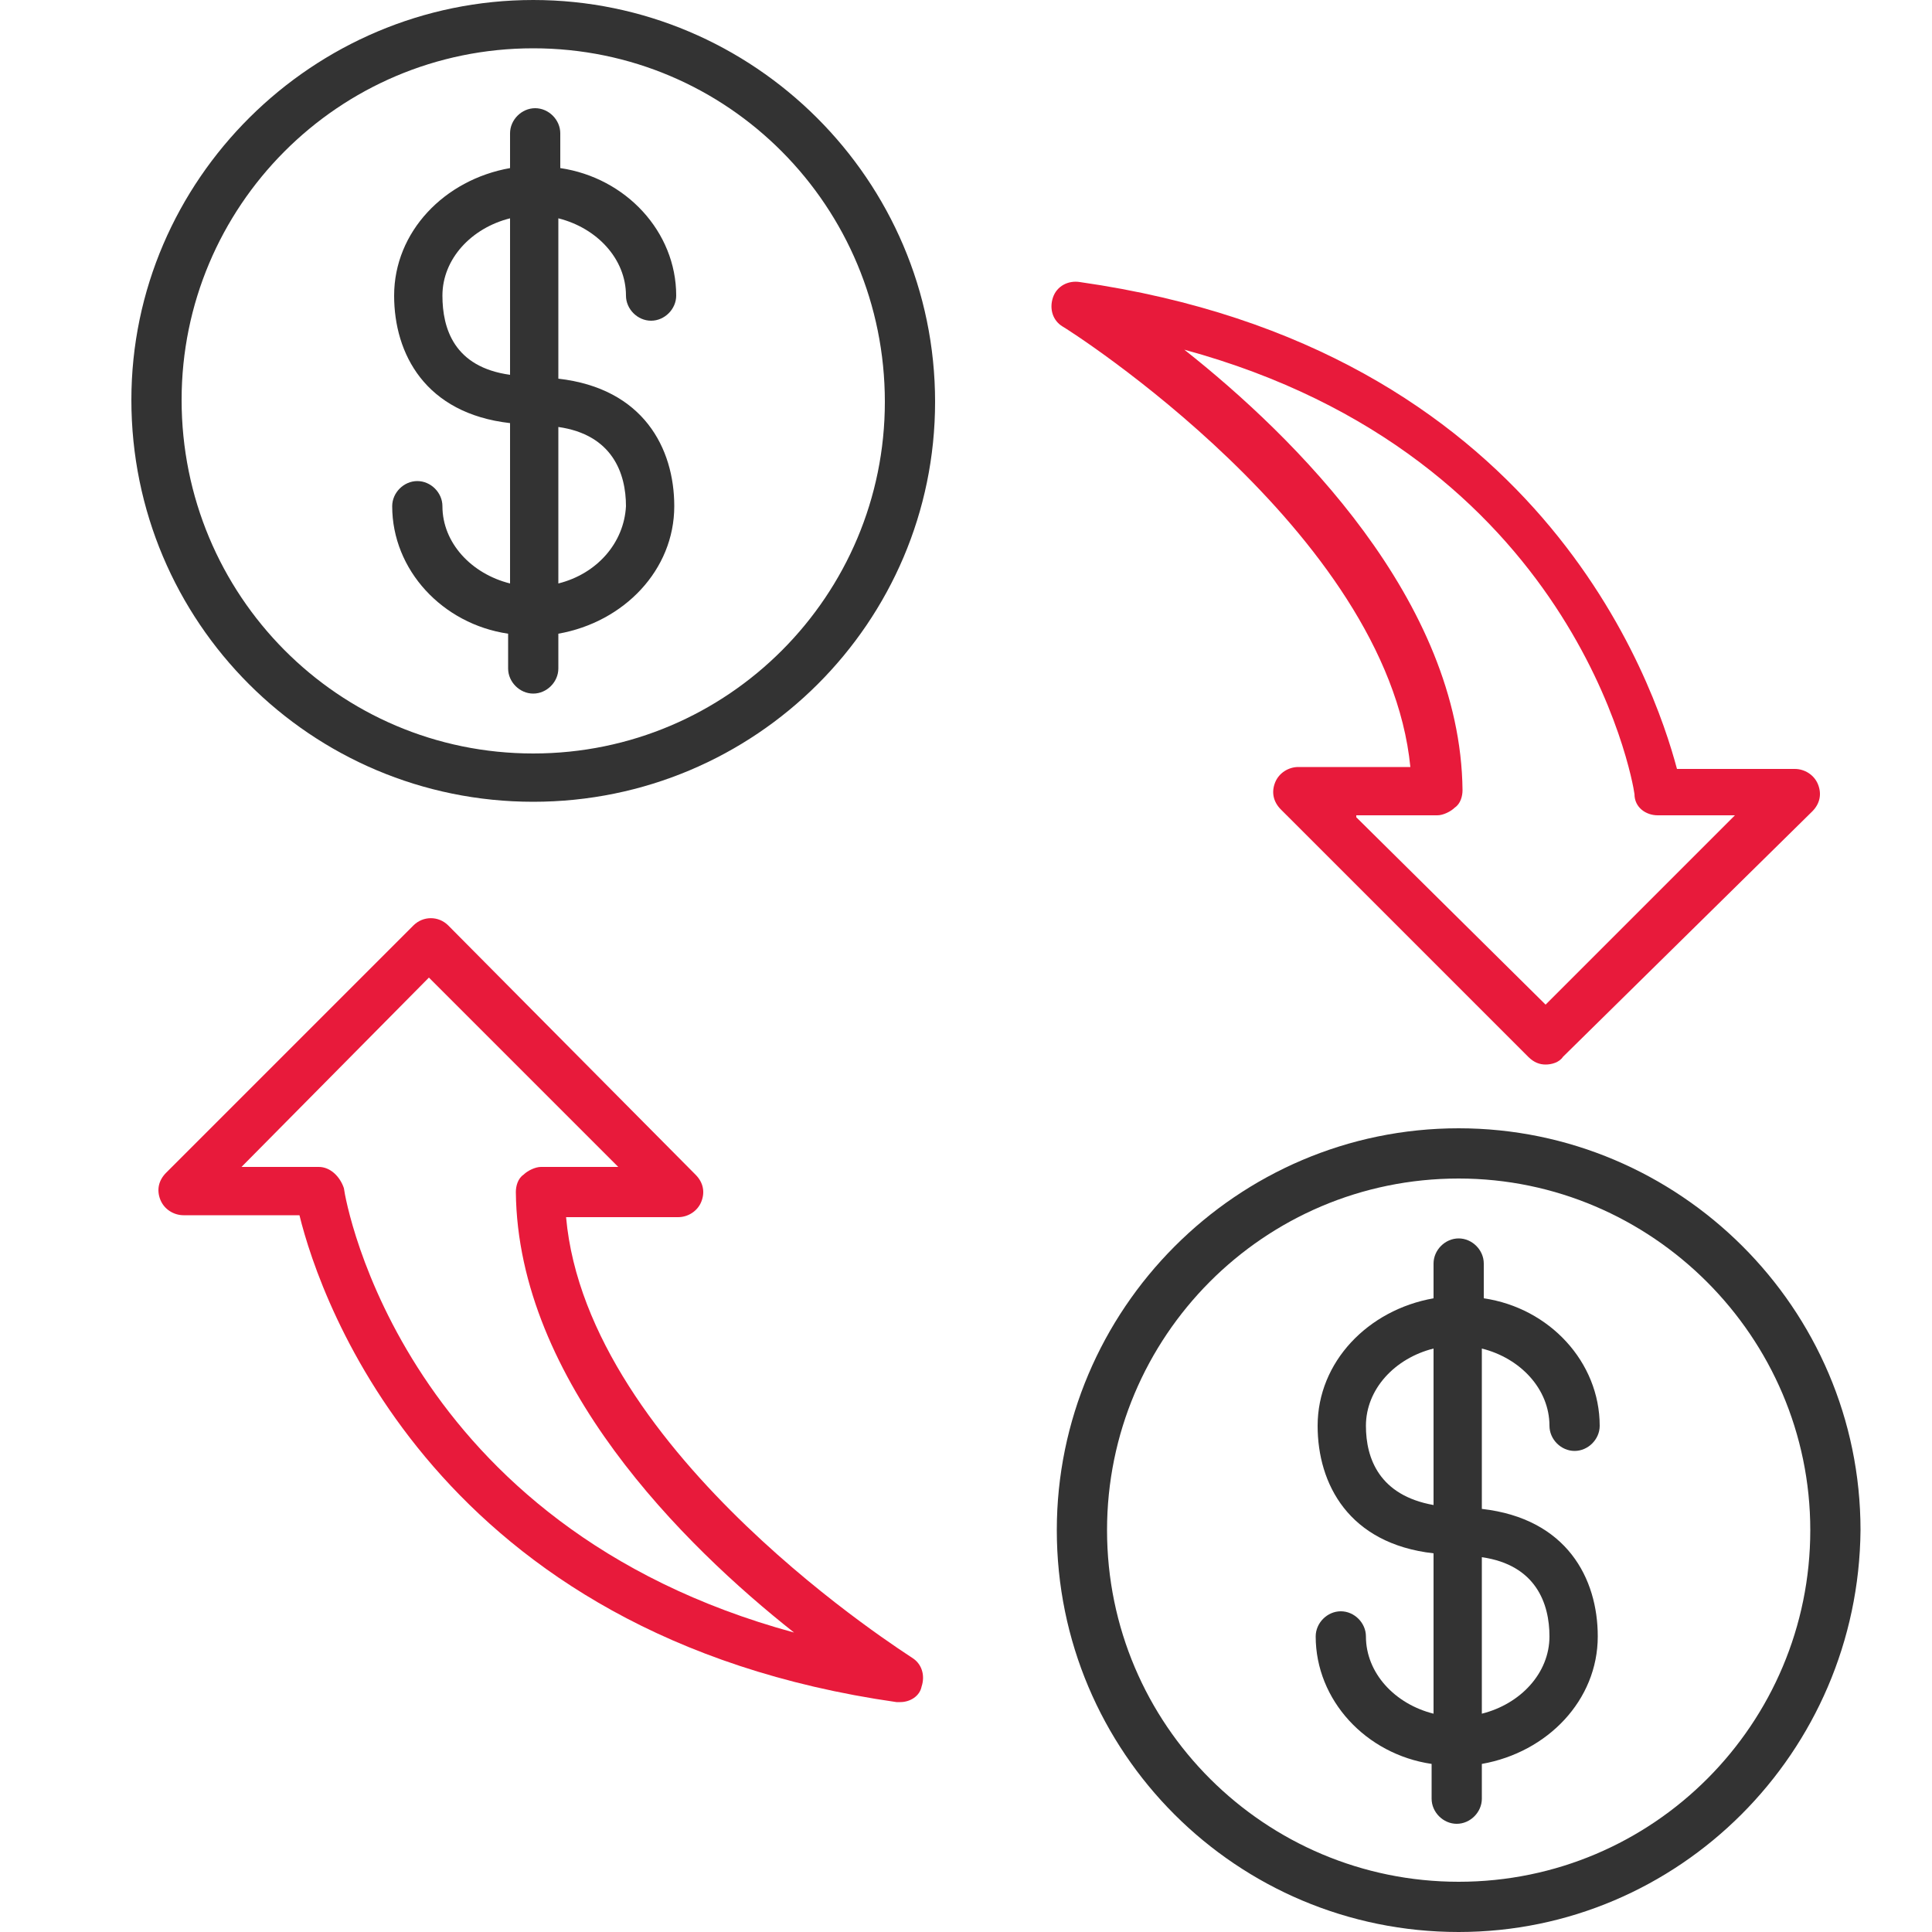
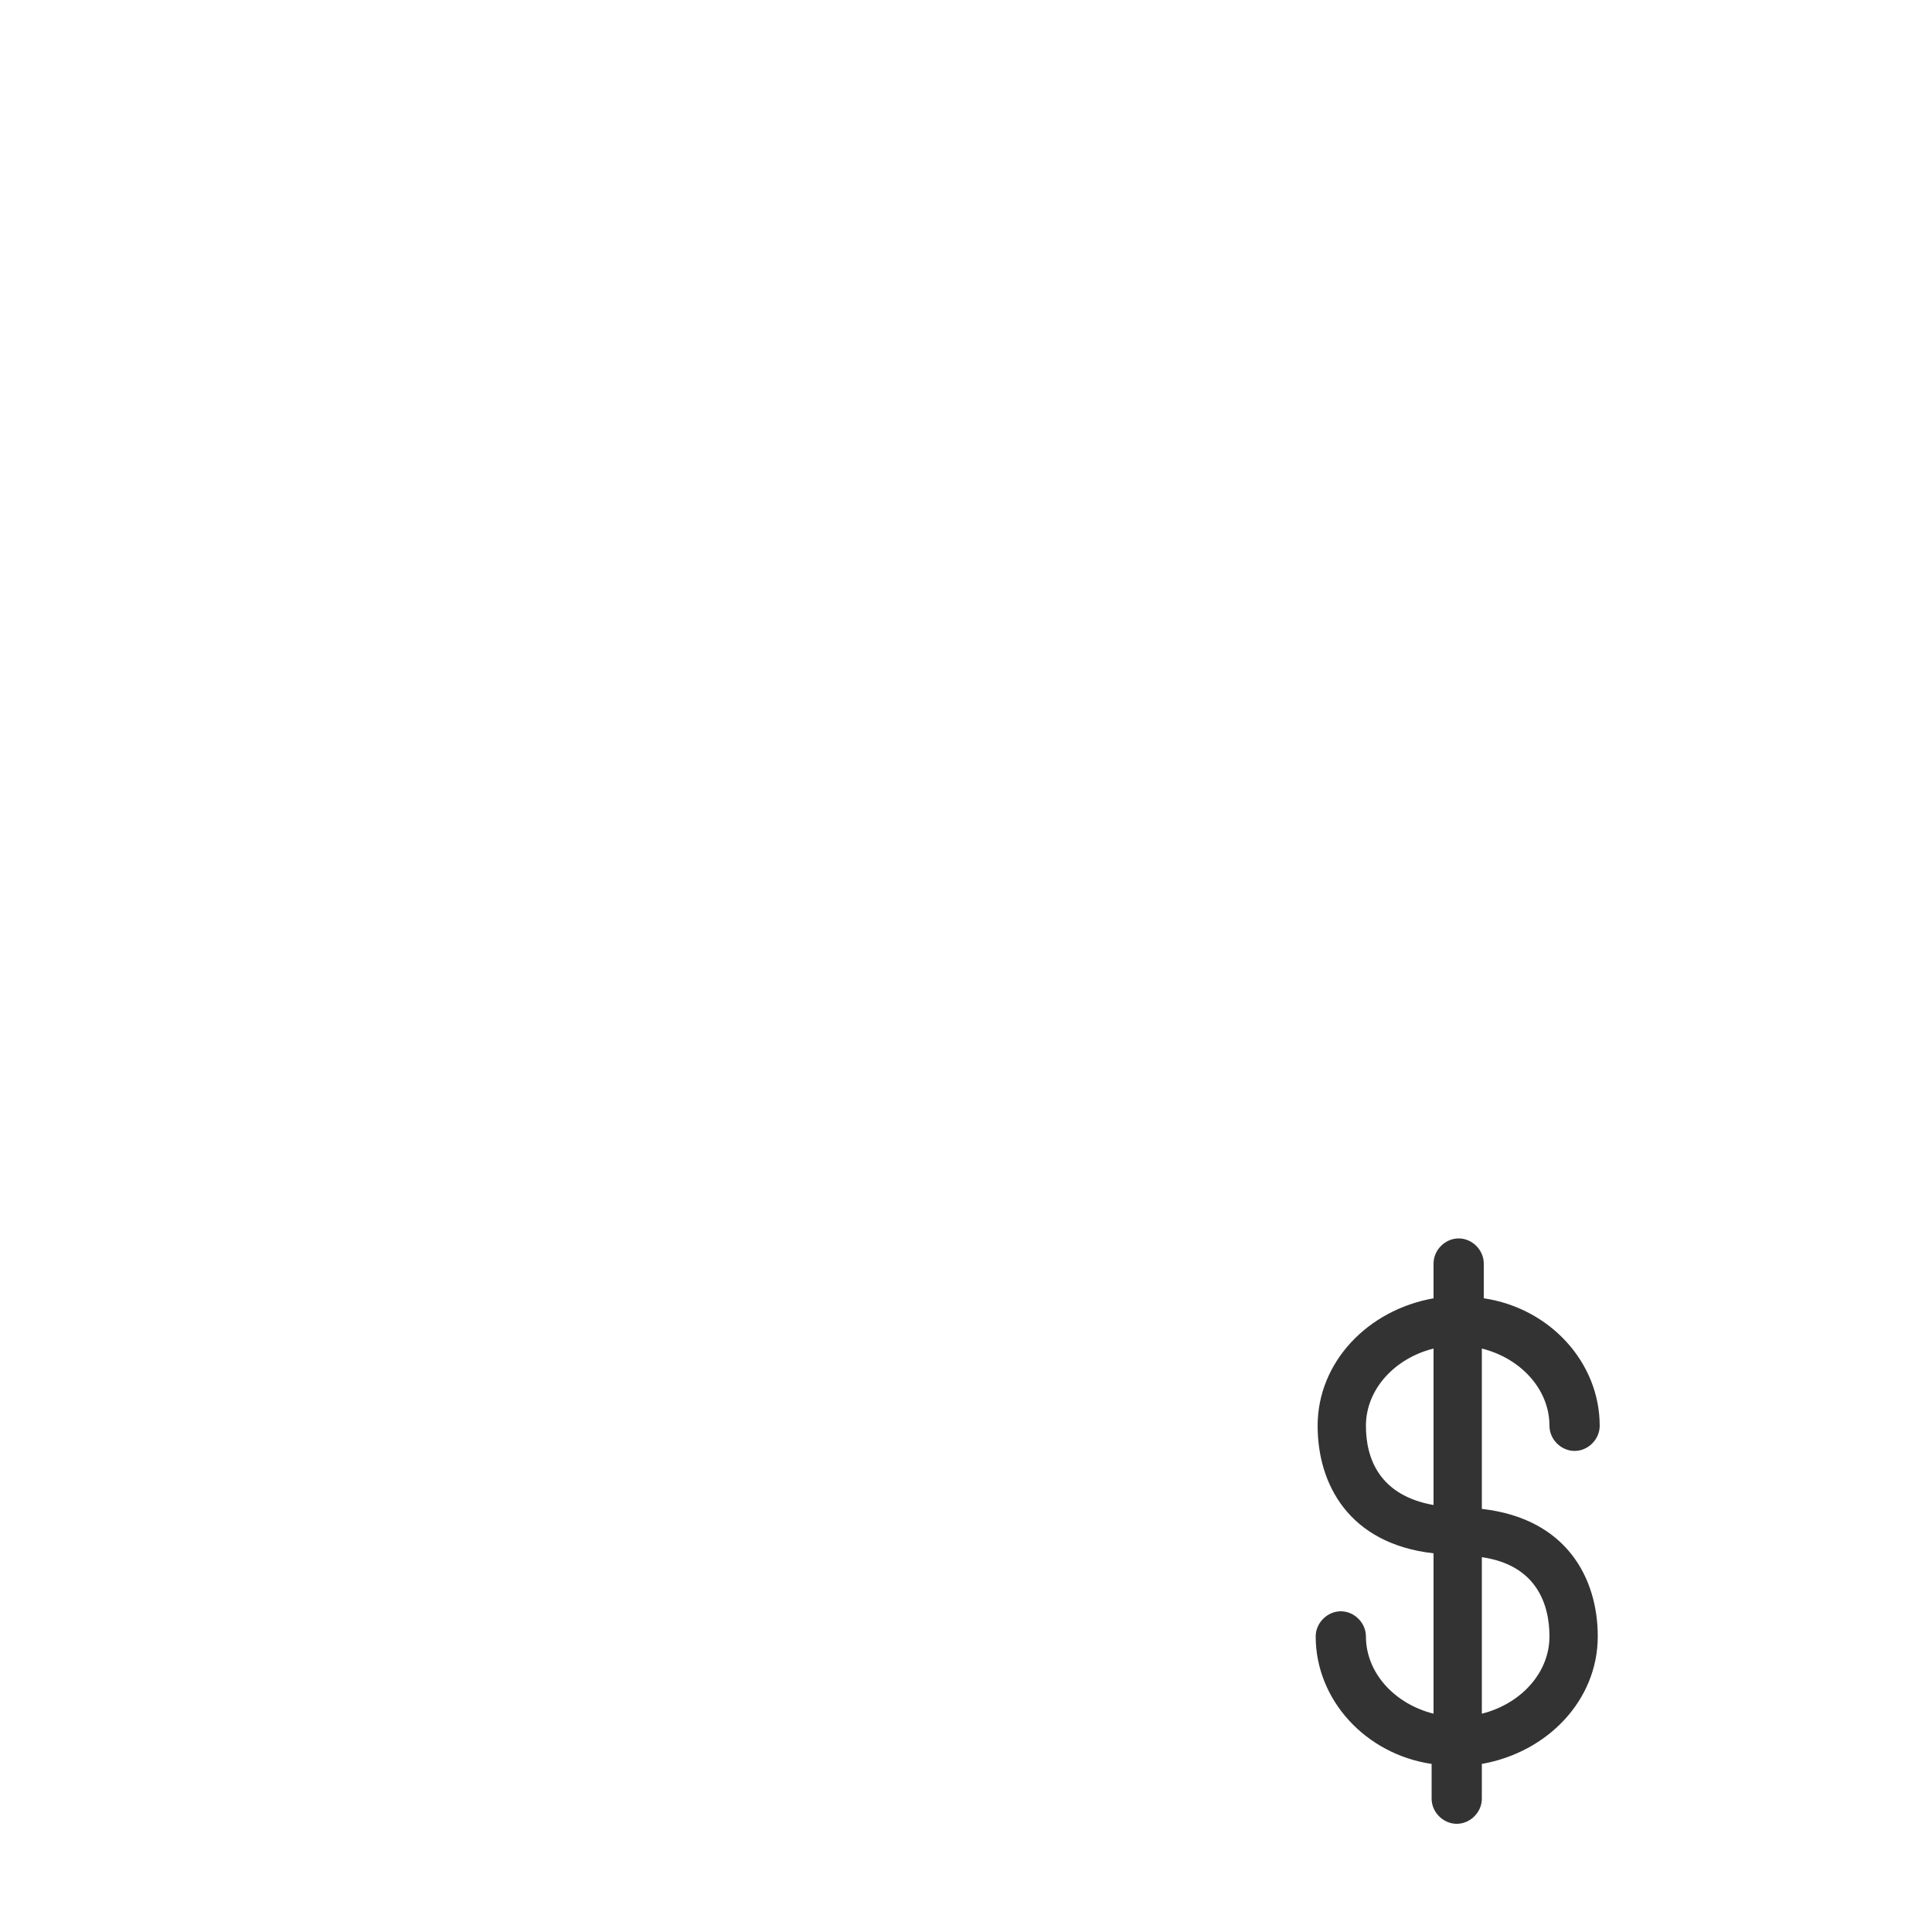
<svg xmlns="http://www.w3.org/2000/svg" version="1.1" id="_x31_" x="0px" y="0px" viewBox="0 0 100 100" style="enable-background:new 0 0 100 100;" xml:space="preserve">
  <style type="text/css">
	.st0{fill:#E81A3B;}
	.st1{fill:#333333;}
</style>
  <g>
-     <path class="st0" d="M46.6,88.1c-0.1,0-0.1,0-0.2,0c-23.8-3.4-29.8-20.7-30.9-25.2H9.5c-0.5,0-1-0.3-1.2-0.8   c-0.2-0.5-0.1-1,0.3-1.4l12.8-12.8c0.5-0.5,1.3-0.5,1.8,0L36,60.8c0.4,0.4,0.5,0.9,0.3,1.4c-0.2,0.5-0.7,0.8-1.2,0.8h-5.8   c1.1,12.3,17.8,22.7,17.9,22.8c0.5,0.3,0.7,0.9,0.5,1.5C47.6,87.8,47.1,88.1,46.6,88.1z M12.5,60.4h4c0.6,0,1.1,0.5,1.3,1.1   c0.1,0.8,3.1,17.5,23.3,23c-5.7-4.5-14.3-13-14.4-22.8c0-0.3,0.1-0.7,0.4-0.9c0.2-0.2,0.6-0.4,0.9-0.4h4l-9.8-9.8L12.5,60.4z" />
-   </g>
+     </g>
  <g>
-     <path class="st0" d="M80,55.1c-0.3,0-0.6-0.1-0.9-0.4L66.3,41.9c-0.4-0.4-0.5-0.9-0.3-1.4c0.2-0.5,0.7-0.8,1.2-0.8H73   C71.8,27.5,55.2,17,55,16.9c-0.5-0.3-0.7-0.9-0.5-1.5c0.2-0.6,0.8-0.9,1.4-0.8c23.8,3.4,29.7,20.7,30.9,25.2h6.1   c0.5,0,1,0.3,1.2,0.8c0.2,0.5,0.1,1-0.3,1.4L80.9,54.7C80.7,55,80.3,55.1,80,55.1z M70.2,42.3L80,52l9.8-9.8h-4   c-0.6,0-1.2-0.4-1.2-1.1c-0.1-0.8-3.1-17.5-23.3-23c5.7,4.5,14.3,13,14.4,22.8c0,0.3-0.1,0.7-0.4,0.9c-0.2,0.2-0.6,0.4-0.9,0.4   H70.2z" />
-   </g>
+     </g>
  <g>
-     <path class="st1" d="M27.6,41.5c-11.5,0-20.8-9.3-20.8-20.8C6.8,9.3,16.2,0,27.6,0c11.4,0,20.8,9.3,20.8,20.8   C48.4,32.2,39.1,41.5,27.6,41.5z M27.6,2.5c-10.1,0-18.2,8.2-18.2,18.2C9.4,30.8,17.5,39,27.6,39c10.1,0,18.2-8.2,18.2-18.2   C45.8,10.7,37.7,2.5,27.6,2.5z" />
-   </g>
+     </g>
  <g>
-     <path class="st1" d="M28.9,19.6v-8.3c2,0.5,3.5,2.1,3.5,4c0,0.7,0.6,1.3,1.3,1.3c0.7,0,1.3-0.6,1.3-1.3c0-3.3-2.6-6.1-6-6.6V6.9   c0-0.7-0.6-1.3-1.3-1.3c-0.7,0-1.3,0.6-1.3,1.3v1.8c-3.4,0.6-6,3.3-6,6.6c0,3,1.6,6.1,6,6.6v8.3c-2-0.5-3.5-2.1-3.5-4   c0-0.7-0.6-1.3-1.3-1.3c-0.7,0-1.3,0.6-1.3,1.3c0,3.3,2.6,6.1,6,6.6v1.8c0,0.7,0.6,1.3,1.3,1.3c0.7,0,1.3-0.6,1.3-1.3v-1.8   c3.4-0.6,6-3.3,6-6.6C34.9,23.2,33.3,20.1,28.9,19.6z M22.9,15.3c0-1.9,1.5-3.5,3.5-4v8.1C23.5,19,22.9,17,22.9,15.3z M28.9,30.2   v-8.1c2.8,0.4,3.5,2.4,3.5,4.1C32.3,28.1,30.9,29.7,28.9,30.2z" />
-   </g>
+     </g>
  <g>
-     <path class="st1" d="M75.5,100c-11.5,0-20.8-9.3-20.8-20.8c0-11.4,9.3-20.8,20.8-20.8c11.4,0,20.8,9.3,20.8,20.8   C96.2,90.7,86.9,100,75.5,100z M75.5,61c-10.1,0-18.2,8.2-18.2,18.2c0,10.1,8.2,18.2,18.2,18.2c10.1,0,18.2-8.2,18.2-18.2   C93.7,69.2,85.5,61,75.5,61z" />
-   </g>
+     </g>
  <g>
    <path class="st1" d="M76.7,78.1v-8.3c2,0.5,3.5,2.1,3.5,4c0,0.7,0.6,1.3,1.3,1.3c0.7,0,1.3-0.6,1.3-1.3c0-3.3-2.6-6.1-6-6.6v-1.8   c0-0.7-0.6-1.3-1.3-1.3c-0.7,0-1.3,0.6-1.3,1.3v1.8c-3.4,0.6-6,3.3-6,6.6c0,3,1.6,6.1,6,6.6v8.3c-2-0.5-3.5-2.1-3.5-4   c0-0.7-0.6-1.3-1.3-1.3c-0.7,0-1.3,0.6-1.3,1.3c0,3.3,2.6,6.1,6,6.6v1.8c0,0.7,0.6,1.3,1.3,1.3c0.7,0,1.3-0.6,1.3-1.3v-1.8   c3.4-0.6,6-3.3,6-6.6C82.7,81.7,81.1,78.6,76.7,78.1z M70.7,73.8c0-1.9,1.5-3.5,3.5-4v8.1C71.4,77.4,70.7,75.5,70.7,73.8z    M76.7,88.7v-8.1c2.8,0.4,3.5,2.4,3.5,4.1C80.2,86.6,78.7,88.2,76.7,88.7z" />
  </g>
</svg>